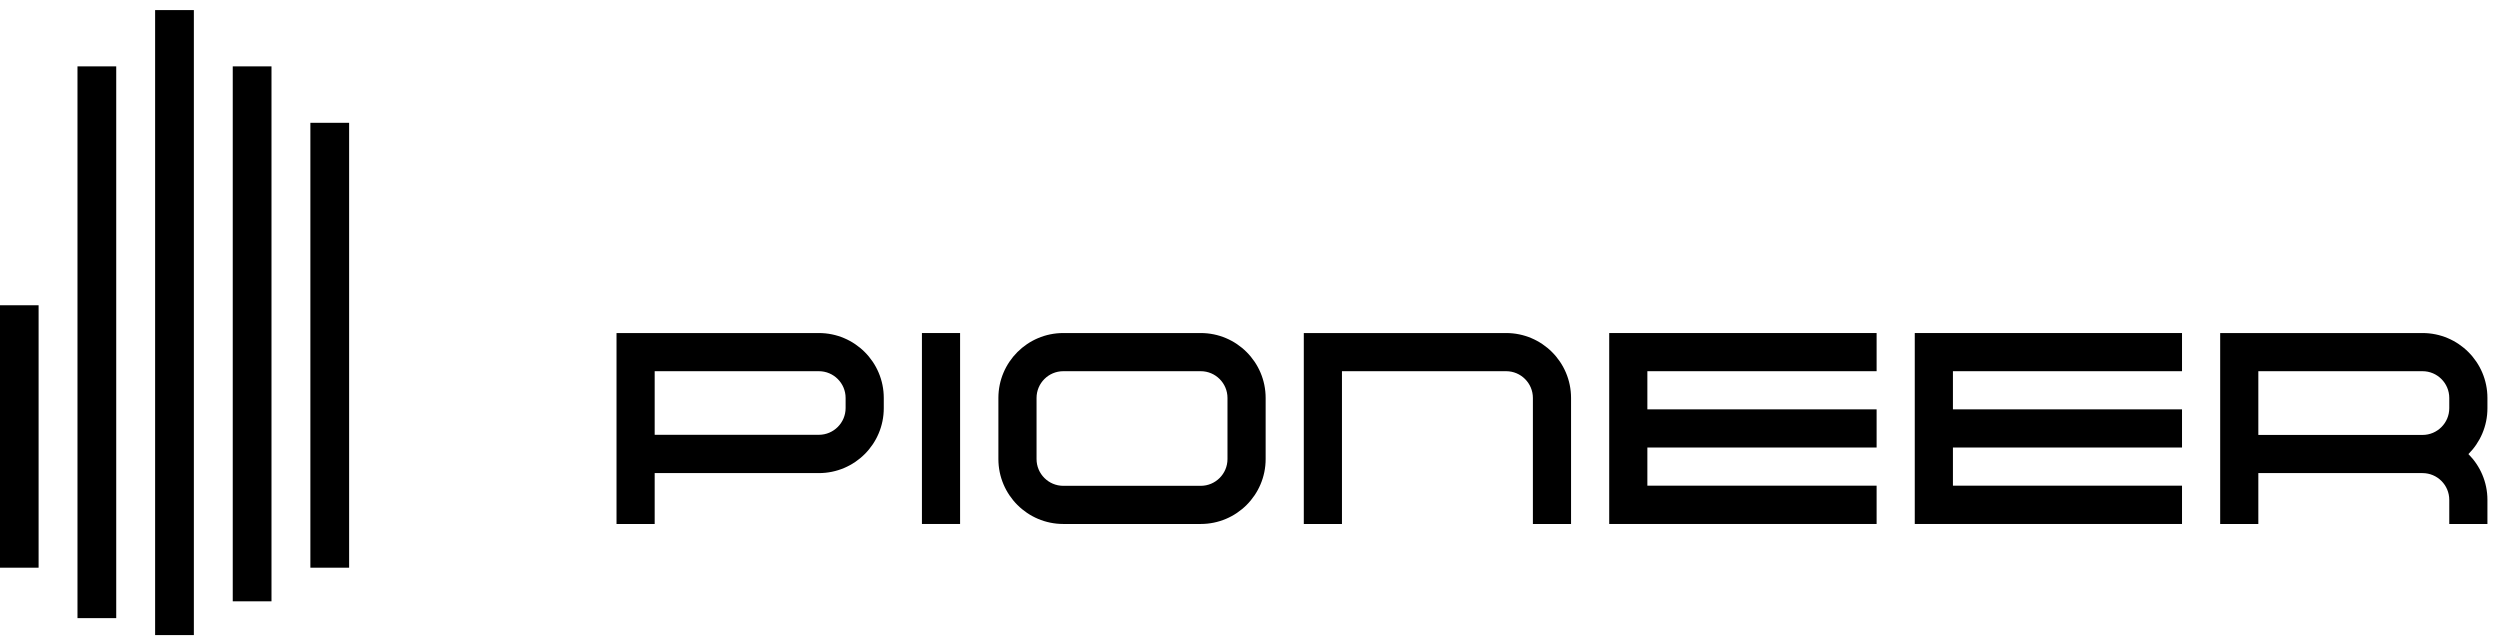
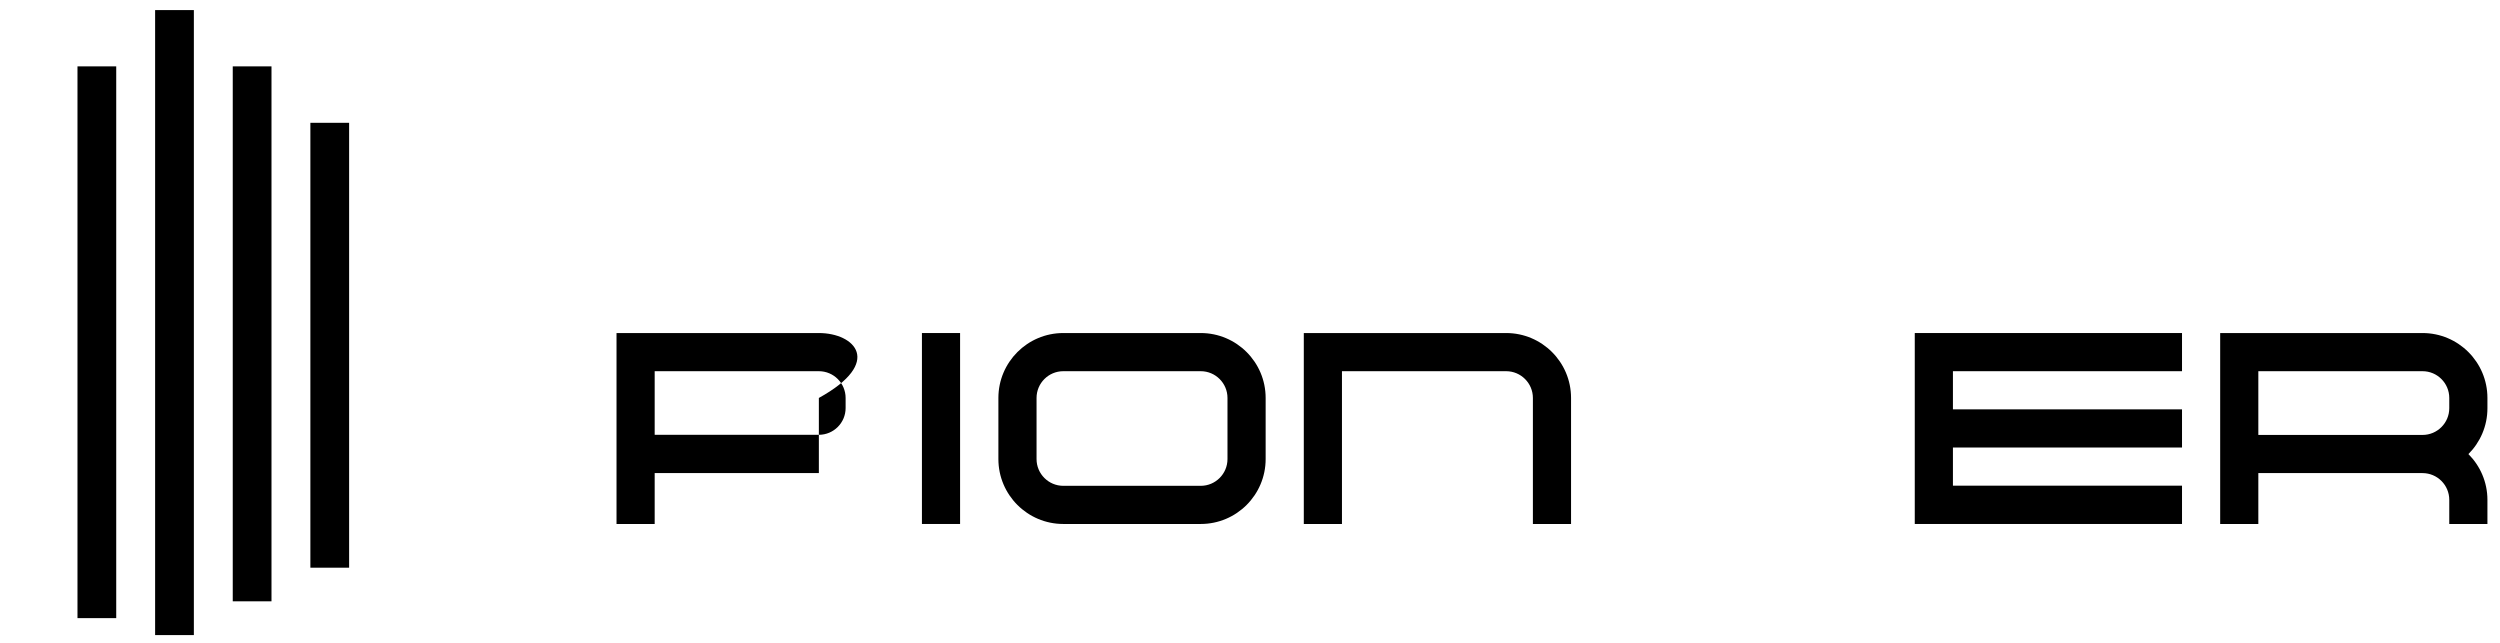
<svg xmlns="http://www.w3.org/2000/svg" width="171" height="44" viewBox="0 0 171 44" fill="none">
-   <path d="M2.64 20.88H-0.01V38.83H2.64V20.88Z" fill="black" />
  <path d="M7.95 4.54H5.3V42.28H7.95V4.54Z" fill="black" />
  <path d="M18.57 4.54H15.92V41.13H18.57V4.54Z" fill="black" />
  <path d="M23.88 8.4H21.23V38.83H23.88V8.4Z" fill="black" />
  <path d="M13.26 0.69H10.61V43.44H13.26V0.69Z" fill="black" />
-   <path d="M56.01 22.78H42.17V35.84H44.78V32.36H56.01C58.46 32.36 60.45 30.37 60.45 27.92V27.22C60.45 24.77 58.46 22.78 56.01 22.78ZM57.84 27.91C57.84 28.92 57.02 29.74 56.01 29.74H44.78V25.39H56.01C57.02 25.39 57.84 26.21 57.84 27.22V27.92V27.91Z" fill="black" />
+   <path d="M56.01 22.78H42.17V35.84H44.78V32.36H56.01V27.22C60.45 24.77 58.46 22.78 56.01 22.78ZM57.84 27.91C57.84 28.92 57.02 29.74 56.01 29.74H44.78V25.39H56.01C57.02 25.39 57.84 26.21 57.84 27.22V27.92V27.91Z" fill="black" />
  <path d="M170.14 27.22C170.14 24.77 168.15 22.78 165.7 22.78H151.86V35.84H154.47V32.36H165.7C166.71 32.36 167.53 33.18 167.53 34.19V35.84H170.14V34.19C170.14 32.97 169.64 31.86 168.84 31.06C169.64 30.26 170.14 29.15 170.14 27.93V27.23V27.22ZM154.47 29.74V25.39H165.7C166.71 25.39 167.53 26.21 167.53 27.22V27.92C167.53 28.93 166.71 29.75 165.7 29.75H154.47V29.74Z" fill="black" />
  <path d="M65.67 22.78H63.06V35.84H65.67V22.78Z" fill="black" />
  <path d="M82.13 22.78H72.73C70.28 22.78 68.29 24.77 68.29 27.22V31.4C68.29 33.85 70.28 35.84 72.73 35.84H82.13C84.58 35.84 86.57 33.85 86.57 31.4V27.22C86.57 24.77 84.58 22.78 82.13 22.78ZM83.96 31.4C83.96 32.41 83.14 33.23 82.13 33.23H72.73C71.72 33.23 70.9 32.41 70.9 31.4V27.22C70.9 26.21 71.72 25.39 72.73 25.39H82.13C83.14 25.39 83.96 26.21 83.96 27.22V31.4Z" fill="black" />
-   <path d="M110.07 35.84H128.36V33.22H112.68V30.61H128.36V28H112.68V25.39H128.36V22.78H110.07V35.84Z" fill="black" />
  <path d="M103.02 22.78H89.18V35.84H91.79V25.39H103.02C104.03 25.39 104.85 26.21 104.85 27.22V35.84H107.46V27.22C107.46 24.77 105.47 22.78 103.02 22.78Z" fill="black" />
  <path d="M130.97 35.84H149.25V33.22H133.58V30.61H149.25V28H133.58V25.39H149.25V22.78H130.97V35.84Z" fill="black" />
</svg>